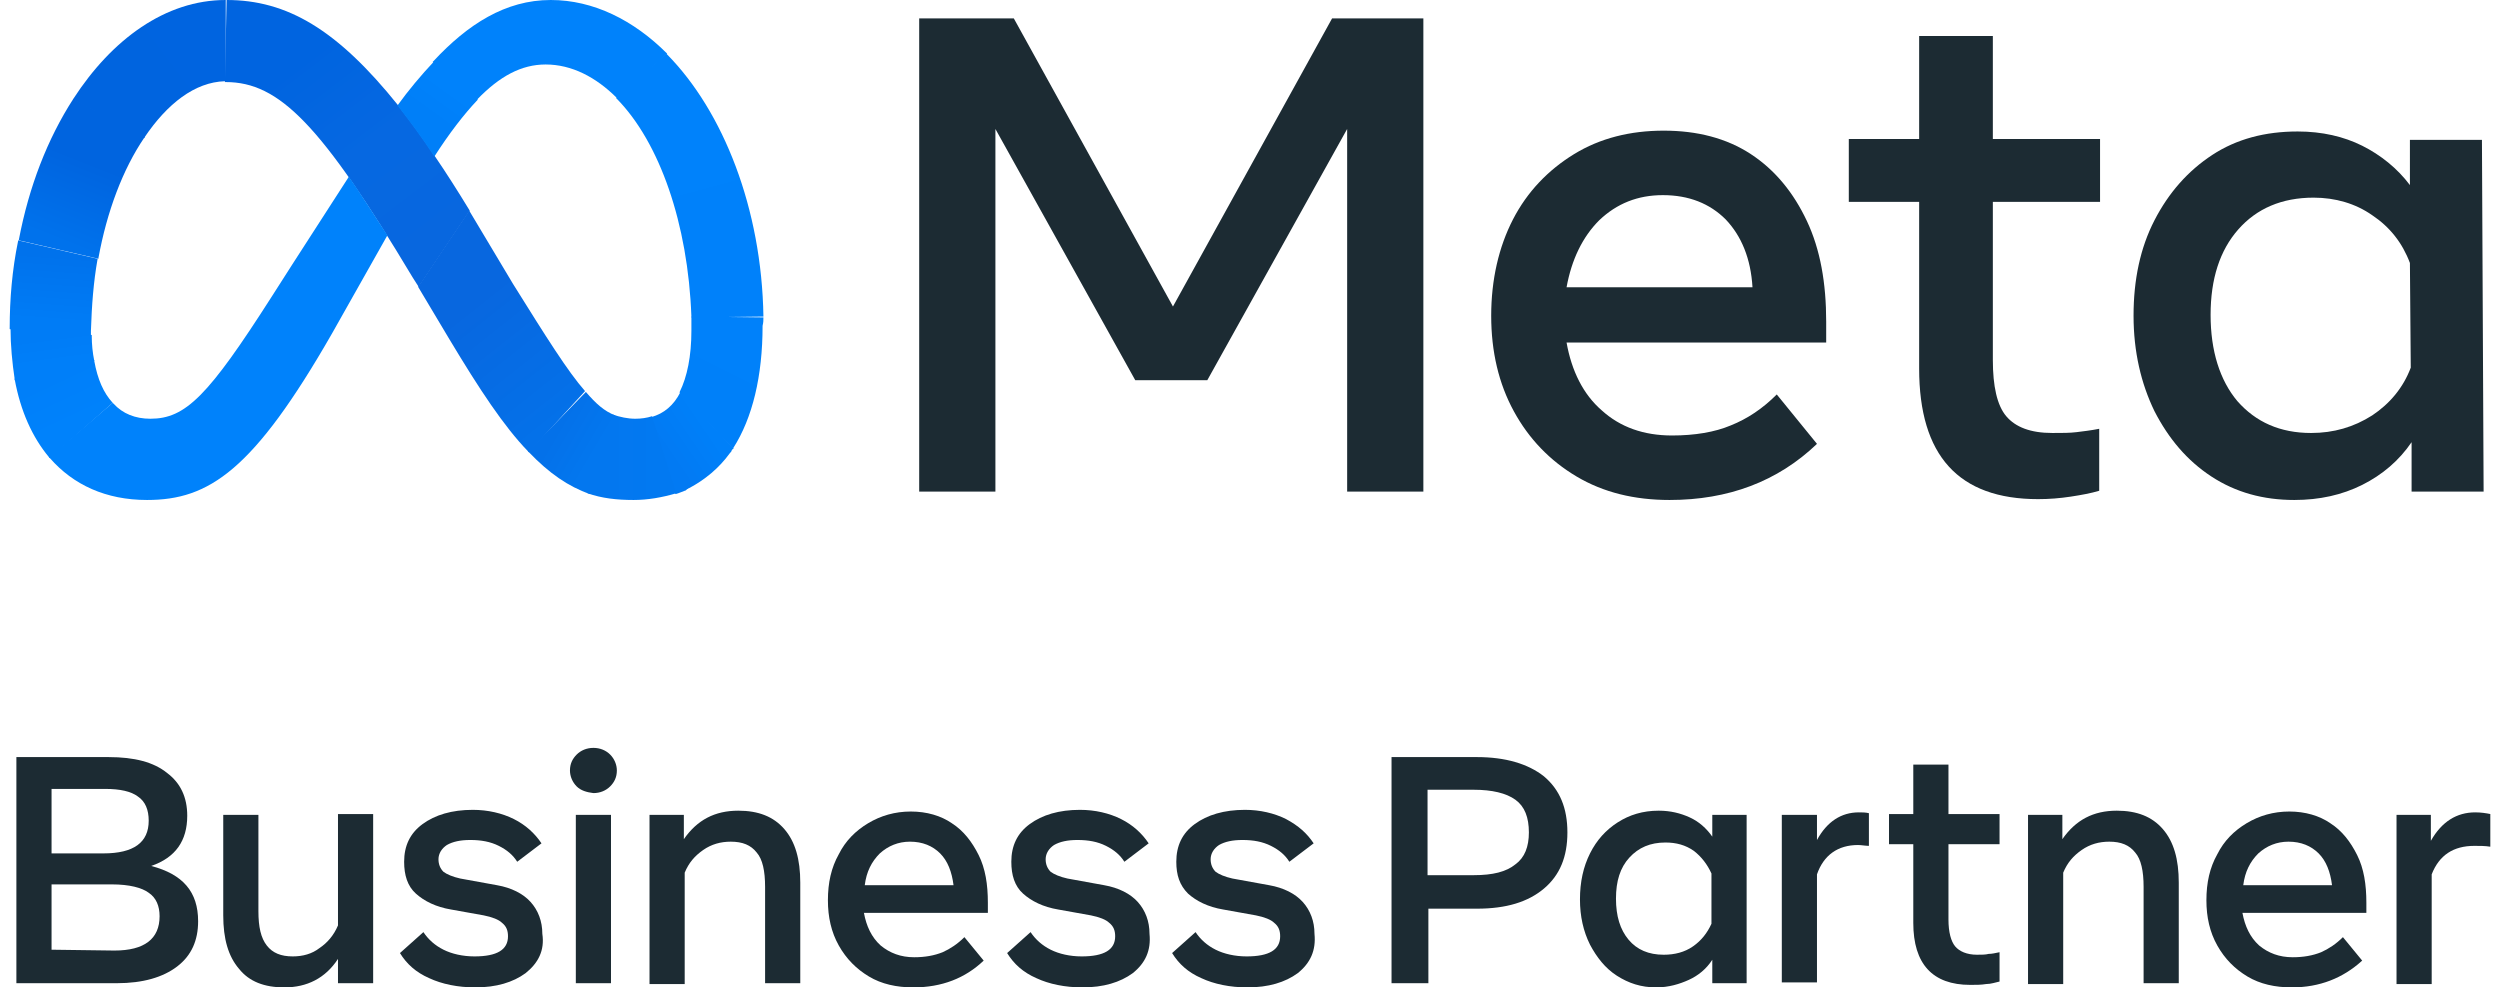
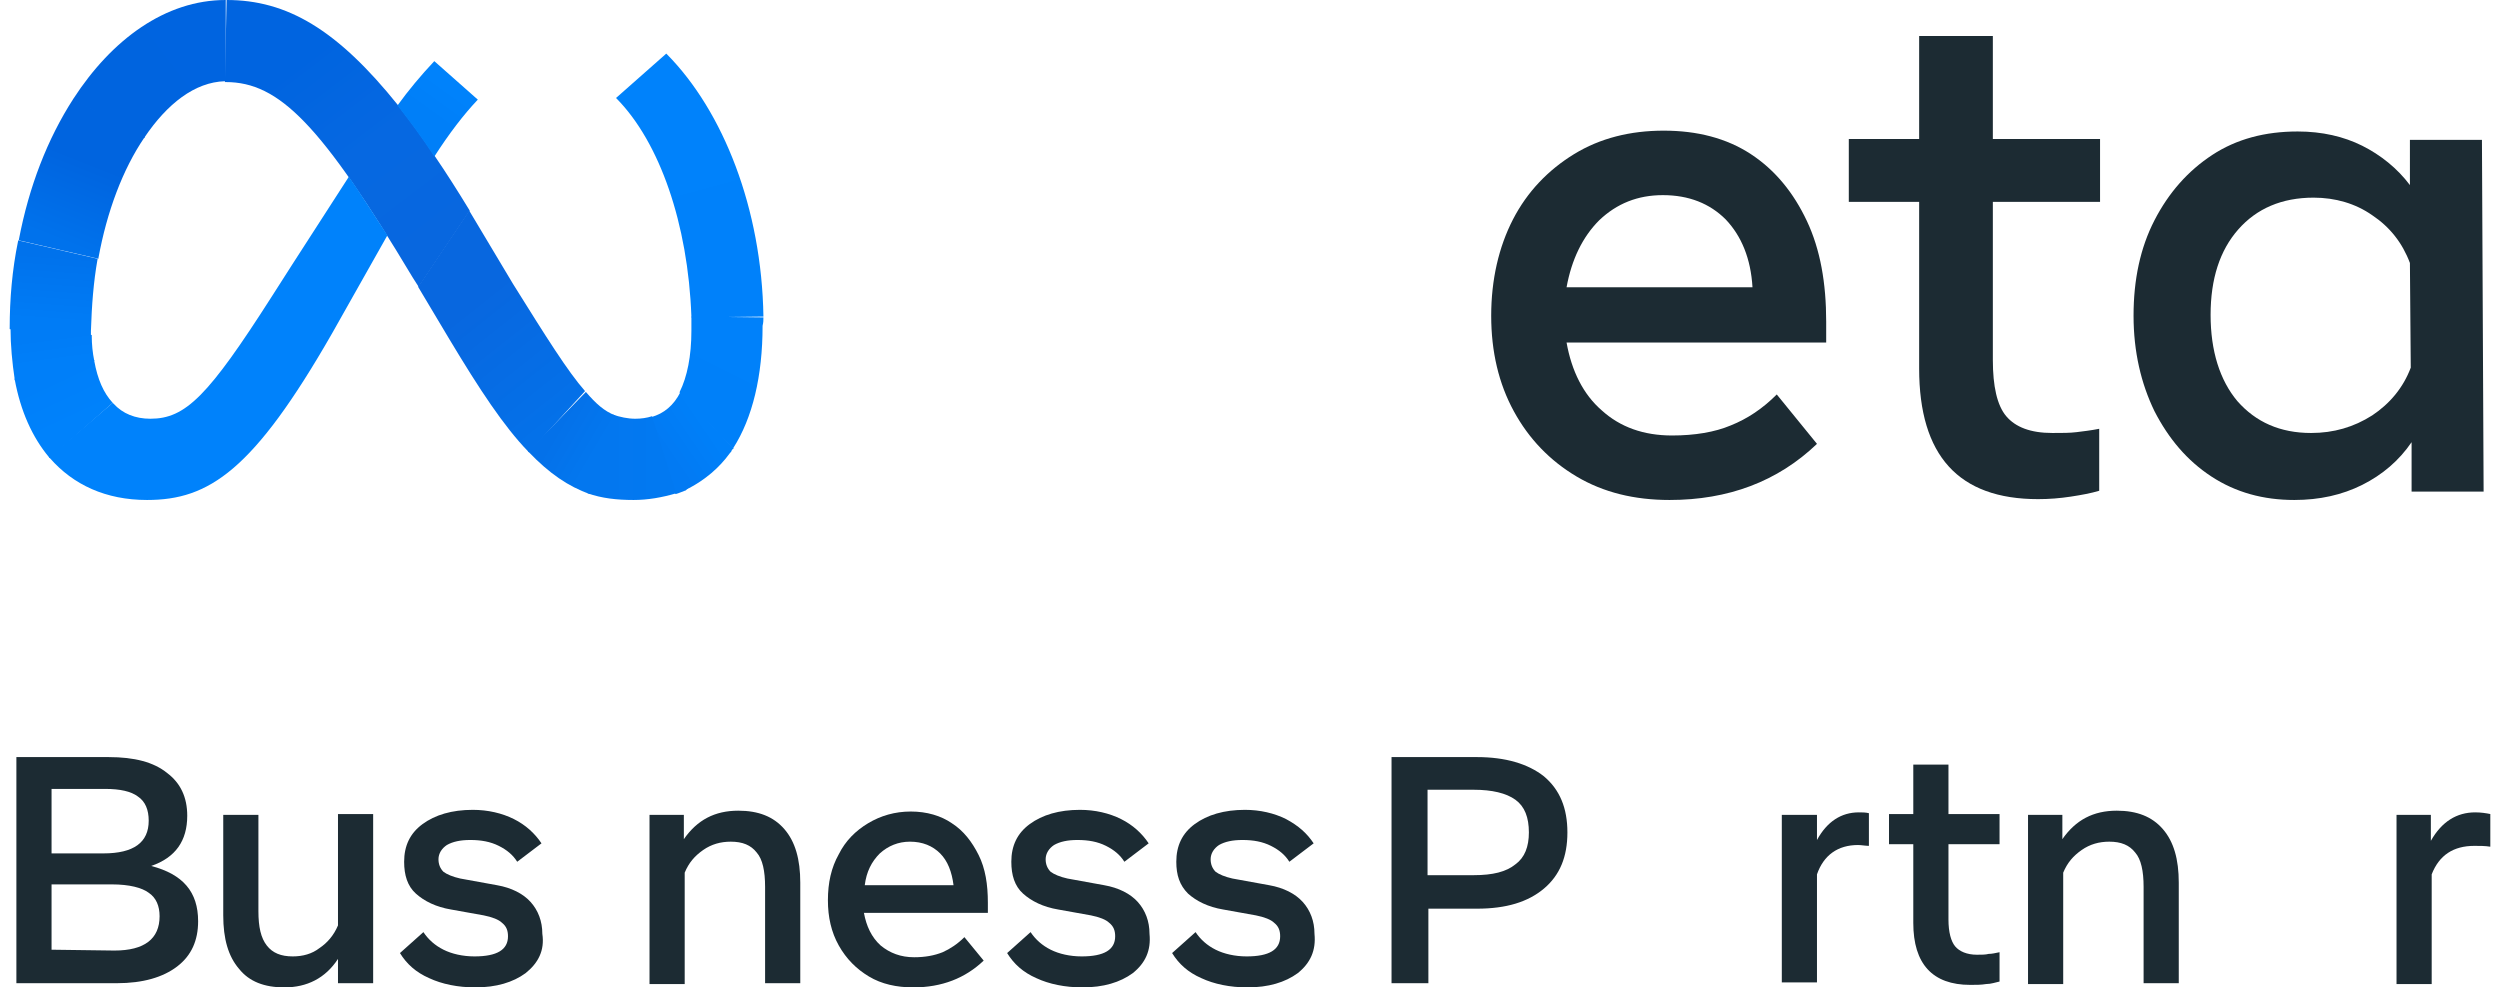
<svg xmlns="http://www.w3.org/2000/svg" width="238" height="94" viewBox="0 0 238 94" fill="none">
  <path d="M21.572 0L21.412 7.813H21.492C26.594 7.813 30.581 11.88 39.272 26.39L39.829 27.267V27.347L44.693 20.092V20.012C43.577 18.178 42.46 16.424 41.424 14.909C40.228 13.075 39.032 11.481 37.916 10.046C32.096 2.79 27.312 0 21.572 0Z" fill="url(#paint0_linear_1877_1563)" />
  <path d="M21.492 0C15.751 0 10.649 3.747 6.981 9.408C6.981 9.408 6.981 9.408 6.981 9.488L13.758 13.155C13.758 13.155 13.758 13.155 13.758 13.075C15.911 9.886 18.542 7.813 21.412 7.734H21.492V0Z" fill="url(#paint1_linear_1877_1563)" />
  <path d="M6.981 9.408C6.981 9.488 6.981 9.488 6.981 9.408C4.51 13.235 2.756 17.779 1.799 22.802V22.882L9.373 24.636V24.556C10.171 20.171 11.685 16.105 13.758 13.075C13.758 13.075 13.758 13.075 13.758 12.996L6.981 9.408Z" fill="url(#paint2_linear_1877_1563)" />
  <path d="M9.293 24.636L1.719 22.882V22.962C1.161 25.673 0.922 28.463 0.922 31.254V31.333L8.656 32.051V31.971C8.656 31.812 8.656 31.652 8.656 31.493C8.735 29.101 8.895 26.869 9.293 24.636Z" fill="url(#paint3_linear_1877_1563)" />
  <path d="M8.975 34.363C8.815 33.566 8.735 32.769 8.735 31.971V31.892L1.002 31.174V31.254C1.002 32.848 1.161 34.523 1.4 36.117V36.197L8.975 34.363Z" fill="url(#paint4_linear_1877_1563)" />
  <path d="M10.728 38.349C9.851 37.393 9.294 36.117 8.975 34.363V34.283L1.4 36.037V36.117C1.958 39.147 3.075 41.618 4.669 43.532C4.669 43.532 4.669 43.532 4.749 43.611L10.728 38.349C10.728 38.429 10.728 38.429 10.728 38.349Z" fill="url(#paint5_linear_1877_1563)" />
  <path d="M33.212 16.823C28.667 23.839 25.877 28.224 25.877 28.224C19.817 37.712 17.665 39.864 14.316 39.864C12.881 39.864 11.685 39.386 10.808 38.429C10.808 38.429 10.808 38.429 10.728 38.349L4.669 43.532C4.669 43.532 4.669 43.532 4.749 43.612C6.981 46.163 10.091 47.598 13.997 47.598C19.897 47.598 24.123 44.807 31.617 31.732C31.617 31.732 34.727 26.231 36.88 22.404C35.524 20.331 34.328 18.417 33.212 16.823Z" fill="#0082FB" />
  <path d="M41.345 5.82C41.265 5.82 41.265 5.82 41.345 5.82C40.069 7.176 38.873 8.611 37.836 10.046C38.952 11.481 40.149 13.076 41.345 14.909C42.78 12.677 44.135 10.923 45.41 9.568C45.41 9.568 45.41 9.568 45.49 9.488L41.345 5.82Z" fill="url(#paint6_linear_1877_1563)" />
-   <path d="M63.509 5.103C60.32 1.913 56.493 0 52.427 0C48.121 0 44.533 2.312 41.265 5.82C41.265 5.82 41.264 5.82 41.185 5.9L45.331 9.567C45.331 9.567 45.331 9.567 45.41 9.488C47.563 7.255 49.636 6.139 51.948 6.139C54.42 6.139 56.732 7.335 58.725 9.328C58.725 9.328 58.725 9.328 58.805 9.408L63.509 5.103Z" fill="#0082FB" />
  <path d="M72.678 30.137C72.518 19.852 68.851 10.604 63.509 5.182C63.509 5.182 63.509 5.182 63.429 5.103L58.645 9.328C58.645 9.328 58.645 9.328 58.725 9.408C62.791 13.554 65.502 21.288 65.821 30.137V30.217L72.678 30.137Z" fill="url(#paint7_linear_1877_1563)" />
  <path d="M72.678 30.217L65.821 30.137V30.217C65.821 30.616 65.821 31.094 65.821 31.493C65.821 33.885 65.422 35.878 64.705 37.313V37.393L69.807 42.735C69.807 42.735 69.807 42.735 69.807 42.655C71.641 39.785 72.598 35.798 72.598 31.014C72.678 30.695 72.678 30.456 72.678 30.217Z" fill="url(#paint8_linear_1877_1563)" />
  <path d="M64.785 37.313C64.147 38.589 63.19 39.386 61.994 39.705L64.306 47.04C64.625 46.96 64.944 46.801 65.183 46.721C65.263 46.721 65.343 46.641 65.422 46.562C65.502 46.562 65.502 46.482 65.582 46.482C67.097 45.684 68.452 44.568 69.489 43.133C69.568 43.053 69.648 42.974 69.648 42.894C69.728 42.814 69.728 42.734 69.807 42.734C69.807 42.734 69.807 42.734 69.807 42.655L64.785 37.313Z" fill="url(#paint9_linear_1877_1563)" />
  <path d="M60.479 39.864C59.762 39.864 59.044 39.705 58.326 39.466L55.935 46.96C57.29 47.439 58.725 47.598 60.32 47.598C61.675 47.598 63.031 47.359 64.386 46.96L62.074 39.625C61.596 39.785 61.037 39.864 60.479 39.864Z" fill="url(#paint10_linear_1877_1563)" />
  <path d="M55.775 37.313C55.695 37.313 55.695 37.313 55.775 37.313L50.274 42.974C50.274 42.974 50.274 42.974 50.354 43.053C52.267 45.047 54.101 46.322 56.174 47.04L58.566 39.545C57.529 39.147 56.732 38.429 55.775 37.313Z" fill="url(#paint11_linear_1877_1563)" />
  <path d="M55.696 37.233C54.021 35.32 52.028 32.131 48.839 27.028L44.693 20.092V20.012L39.829 27.267V27.347L42.779 32.29C45.65 37.074 47.962 40.582 50.274 42.974C50.274 42.974 50.274 42.974 50.354 43.054L55.696 37.233C55.696 37.313 55.696 37.313 55.696 37.233Z" fill="url(#paint12_linear_1877_1563)" />
  <path d="M1.48 72.075H10.33C12.801 72.075 14.635 72.553 15.911 73.59C17.186 74.546 17.825 75.902 17.825 77.656C17.825 80.048 16.708 81.642 14.396 82.439C17.426 83.237 18.861 84.911 18.861 87.702C18.861 89.535 18.223 90.97 16.868 92.007C15.512 93.043 13.599 93.601 11.127 93.601H1.56V72.075H1.48ZM9.852 81.243C12.722 81.243 14.157 80.207 14.157 78.134C14.157 77.098 13.838 76.3 13.12 75.822C12.482 75.344 11.446 75.104 10.011 75.104H4.908V81.243H9.852ZM10.888 90.492C13.758 90.492 15.193 89.376 15.193 87.223C15.193 86.266 14.875 85.469 14.157 84.991C13.519 84.512 12.323 84.194 10.649 84.194H4.908V90.412L10.888 90.492Z" fill="#1C2B33" />
  <path d="M35.444 93.601H32.176V91.289C30.98 93.123 29.225 94 27.073 94C25.159 94 23.724 93.442 22.767 92.246C21.731 91.05 21.253 89.375 21.253 87.143V77.576H24.601V86.744C24.601 88.259 24.841 89.296 25.399 90.013C25.957 90.731 26.754 91.05 27.87 91.05C28.827 91.05 29.704 90.811 30.422 90.252C31.139 89.774 31.777 89.056 32.176 88.1V77.496H35.524V93.601H35.444Z" fill="#1C2B33" />
  <path d="M50.035 92.644C48.839 93.521 47.245 94 45.251 94C43.577 94 42.062 93.681 40.866 93.123C39.59 92.564 38.714 91.767 38.076 90.731L40.308 88.737C40.786 89.455 41.424 90.013 42.221 90.412C43.019 90.811 44.055 91.05 45.172 91.05C47.324 91.05 48.361 90.412 48.361 89.136C48.361 88.578 48.201 88.18 47.802 87.861C47.483 87.542 46.846 87.302 46.048 87.143L42.939 86.585C41.504 86.346 40.388 85.788 39.59 85.07C38.793 84.353 38.474 83.316 38.474 82.04C38.474 80.525 39.032 79.329 40.228 78.453C41.424 77.576 43.019 77.097 45.012 77.097C46.447 77.097 47.803 77.416 48.919 77.974C50.035 78.532 50.912 79.33 51.55 80.286L49.238 82.04C48.839 81.403 48.281 80.924 47.483 80.525C46.686 80.127 45.809 79.967 44.773 79.967C43.816 79.967 43.099 80.127 42.541 80.446C42.062 80.765 41.743 81.243 41.743 81.801C41.743 82.279 41.902 82.678 42.221 82.997C42.54 83.236 43.098 83.475 43.816 83.635L47.324 84.273C48.68 84.512 49.796 85.07 50.513 85.867C51.231 86.665 51.63 87.701 51.63 88.897C51.869 90.492 51.231 91.688 50.035 92.644Z" fill="#1C2B33" />
-   <path d="M54.898 74.865C54.5 74.466 54.26 73.908 54.26 73.35C54.26 72.712 54.5 72.234 54.898 71.835C55.297 71.437 55.855 71.198 56.493 71.198C57.131 71.198 57.689 71.437 58.087 71.835C58.486 72.234 58.725 72.792 58.725 73.35C58.725 73.988 58.486 74.466 58.087 74.865C57.689 75.264 57.131 75.503 56.493 75.503C55.855 75.423 55.297 75.264 54.898 74.865ZM54.819 77.576H58.167V93.601H54.819V77.576Z" fill="#1C2B33" />
  <path d="M61.834 77.576H65.103V79.888C66.379 78.054 68.053 77.177 70.286 77.177C72.199 77.177 73.634 77.735 74.671 78.931C75.707 80.127 76.186 81.802 76.186 84.034V93.601H72.837V84.433C72.837 82.918 72.598 81.802 72.04 81.164C71.482 80.446 70.684 80.127 69.568 80.127C68.612 80.127 67.734 80.366 66.937 80.924C66.14 81.483 65.582 82.12 65.183 83.077V93.681H61.834V77.576Z" fill="#1C2B33" />
  <path d="M86.949 94C85.354 94 83.919 93.681 82.724 92.963C81.528 92.246 80.571 91.289 79.853 90.013C79.136 88.738 78.817 87.303 78.817 85.708C78.817 84.034 79.136 82.599 79.853 81.323C80.491 80.047 81.448 79.091 82.644 78.373C83.84 77.656 85.195 77.257 86.71 77.257C88.225 77.257 89.58 77.656 90.617 78.373C91.733 79.091 92.53 80.127 93.168 81.403C93.806 82.678 94.045 84.193 94.045 85.947V86.904H82.245C82.484 88.18 82.963 89.216 83.84 90.013C84.717 90.731 85.753 91.13 87.029 91.13C88.065 91.13 88.942 90.97 89.74 90.651C90.457 90.332 91.175 89.854 91.812 89.216L93.646 91.449C91.892 93.123 89.66 94 86.949 94ZM89.501 81.243C88.783 80.526 87.826 80.127 86.63 80.127C85.514 80.127 84.557 80.526 83.76 81.243C82.963 82.041 82.484 82.997 82.325 84.273H90.776C90.617 82.997 90.218 81.961 89.501 81.243Z" fill="#1C2B33" />
  <path d="M107.838 92.644C106.642 93.521 105.048 94 103.054 94C101.38 94 99.865 93.681 98.669 93.123C97.394 92.564 96.517 91.767 95.879 90.731L98.111 88.737C98.59 89.455 99.227 90.013 100.025 90.412C100.822 90.811 101.858 91.05 102.975 91.05C105.127 91.05 106.164 90.412 106.164 89.136C106.164 88.578 106.004 88.18 105.606 87.861C105.287 87.542 104.649 87.302 103.852 87.143L100.742 86.585C99.307 86.346 98.191 85.788 97.394 85.07C96.596 84.353 96.278 83.316 96.278 82.04C96.278 80.525 96.835 79.329 98.031 78.453C99.227 77.576 100.822 77.097 102.815 77.097C104.25 77.097 105.606 77.416 106.722 77.974C107.838 78.532 108.715 79.33 109.353 80.286L107.041 82.04C106.642 81.403 106.084 80.924 105.287 80.525C104.489 80.127 103.613 79.967 102.576 79.967C101.619 79.967 100.902 80.127 100.344 80.446C99.865 80.765 99.546 81.243 99.546 81.801C99.546 82.279 99.706 82.678 100.025 82.997C100.343 83.236 100.902 83.475 101.619 83.635L105.128 84.273C106.483 84.512 107.599 85.07 108.317 85.867C109.034 86.665 109.433 87.701 109.433 88.897C109.592 90.492 109.034 91.688 107.838 92.644Z" fill="#1C2B33" />
  <path d="M123.545 92.644C122.349 93.521 120.754 94 118.761 94C117.086 94 115.572 93.681 114.376 93.123C113.1 92.564 112.223 91.767 111.585 90.731L113.818 88.737C114.296 89.455 114.934 90.013 115.731 90.412C116.529 90.811 117.565 91.05 118.681 91.05C120.834 91.05 121.871 90.412 121.871 89.136C121.871 88.578 121.711 88.18 121.312 87.861C120.993 87.542 120.355 87.302 119.558 87.143L116.449 86.585C115.014 86.346 113.898 85.788 113.1 85.07C112.303 84.273 111.984 83.316 111.984 82.04C111.984 80.525 112.542 79.329 113.738 78.453C114.934 77.576 116.529 77.097 118.522 77.097C119.957 77.097 121.312 77.416 122.428 77.974C123.624 78.612 124.422 79.33 125.06 80.286L122.747 82.04C122.349 81.403 121.791 80.924 120.993 80.525C120.196 80.127 119.319 79.967 118.283 79.967C117.326 79.967 116.608 80.127 116.05 80.446C115.572 80.765 115.253 81.243 115.253 81.801C115.253 82.279 115.412 82.678 115.731 82.997C116.05 83.236 116.608 83.475 117.326 83.635L120.834 84.273C122.189 84.512 123.305 85.07 124.023 85.867C124.741 86.665 125.139 87.701 125.139 88.897C125.299 90.492 124.74 91.688 123.545 92.644Z" fill="#1C2B33" />
  <path d="M132.474 72.075H140.607C143.317 72.075 145.47 72.713 146.985 73.909C148.5 75.184 149.217 76.938 149.217 79.25C149.217 81.562 148.5 83.317 146.985 84.592C145.47 85.868 143.397 86.506 140.607 86.506H135.982V93.601H132.474V72.075ZM140.287 83.317C142.121 83.317 143.397 82.998 144.274 82.28C145.151 81.642 145.55 80.606 145.55 79.25C145.55 77.815 145.151 76.779 144.274 76.141C143.397 75.503 142.041 75.184 140.287 75.184H135.902V83.317H140.287Z" fill="#1C2B33" />
-   <path d="M166.279 93.601H163.01V91.369C162.452 92.246 161.655 92.884 160.778 93.282C159.901 93.681 158.864 94 157.668 94C156.233 94 155.037 93.601 153.921 92.884C152.805 92.166 152.008 91.13 151.37 89.934C150.732 88.658 150.413 87.223 150.413 85.629C150.413 83.954 150.732 82.519 151.37 81.243C152.008 79.968 152.885 79.011 154.001 78.293C155.117 77.576 156.393 77.177 157.908 77.177C159.024 77.177 159.981 77.416 160.858 77.815C161.735 78.214 162.452 78.852 163.01 79.649V77.576H166.279V93.601ZM162.931 83.157C162.532 82.28 161.974 81.562 161.256 81.004C160.459 80.446 159.582 80.207 158.546 80.207C157.11 80.207 155.994 80.685 155.117 81.642C154.24 82.599 153.841 83.874 153.841 85.549C153.841 87.223 154.24 88.499 155.037 89.456C155.834 90.412 156.951 90.891 158.386 90.891C159.422 90.891 160.379 90.651 161.176 90.093C161.974 89.535 162.532 88.818 162.931 87.941V83.157Z" fill="#1C2B33" />
  <path d="M169.708 77.576H172.976V79.968C173.933 78.214 175.288 77.337 176.963 77.337C177.282 77.337 177.601 77.337 177.92 77.416V80.526C177.601 80.526 177.202 80.446 176.883 80.446C174.97 80.446 173.614 81.403 172.976 83.237V93.522H169.628V77.576H169.708Z" fill="#1C2B33" />
  <path d="M182.145 80.366H179.833V77.496H182.145V72.792H185.494V77.496H190.357V80.366H185.494V87.542C185.494 88.738 185.733 89.615 186.131 90.093C186.53 90.572 187.248 90.89 188.205 90.89C188.683 90.89 189.002 90.89 189.321 90.811C189.64 90.811 189.959 90.731 190.357 90.651V93.442C189.959 93.522 189.56 93.681 189.082 93.681C188.603 93.761 188.125 93.761 187.567 93.761C183.979 93.761 182.145 91.767 182.145 87.861V80.366Z" fill="#1C2B33" />
  <path d="M193.068 77.576H196.337V79.888C197.613 78.054 199.287 77.177 201.519 77.177C203.433 77.177 204.868 77.735 205.905 78.931C206.941 80.127 207.419 81.802 207.419 84.034V93.601H204.071V84.433C204.071 82.918 203.831 81.802 203.273 81.164C202.715 80.446 201.918 80.127 200.802 80.127C199.845 80.127 198.968 80.366 198.171 80.924C197.373 81.483 196.816 82.12 196.417 83.077V93.681H193.068V77.576Z" fill="#1C2B33" />
-   <path d="M218.183 94C216.588 94 215.153 93.681 213.957 92.963C212.761 92.246 211.804 91.289 211.087 90.013C210.369 88.738 210.05 87.303 210.05 85.708C210.05 84.034 210.369 82.599 211.087 81.323C211.725 80.047 212.681 79.091 213.877 78.373C215.073 77.656 216.429 77.257 217.943 77.257C219.458 77.257 220.814 77.656 221.85 78.373C222.966 79.091 223.763 80.127 224.401 81.403C225.039 82.678 225.278 84.193 225.278 85.947V86.904H213.479C213.718 88.18 214.196 89.216 215.073 90.013C215.95 90.731 216.987 91.13 218.262 91.13C219.299 91.13 220.176 90.97 220.973 90.651C221.691 90.332 222.408 89.854 223.046 89.216L224.88 91.449C223.046 93.123 220.814 94 218.183 94ZM220.734 81.243C220.016 80.526 219.06 80.127 217.864 80.127C216.747 80.127 215.791 80.526 214.993 81.243C214.196 82.041 213.718 82.997 213.558 84.273H222.009C221.85 82.997 221.452 81.961 220.734 81.243Z" fill="#1C2B33" />
  <path d="M228.149 77.576H231.418V80.047C232.454 78.214 233.889 77.337 235.643 77.337C236.201 77.337 236.68 77.416 237.078 77.496V80.606C236.6 80.526 236.042 80.526 235.563 80.526C233.57 80.526 232.215 81.403 231.497 83.237V93.681H228.149V77.576Z" fill="#1C2B33" />
-   <path d="M87.587 1.754H96.516L111.665 29.181L126.813 1.754H135.504V46.801H128.249V12.278L114.934 36.197H108.077L94.763 12.278V46.801H87.507V1.754H87.587Z" fill="#1C2B33" />
  <path d="M158.944 47.598C155.596 47.598 152.646 46.88 150.094 45.365C147.543 43.851 145.55 41.778 144.115 39.147C142.68 36.516 141.962 33.486 141.962 30.058C141.962 26.629 142.68 23.52 144.035 20.889C145.39 18.258 147.383 16.185 149.855 14.67C152.327 13.155 155.197 12.438 158.386 12.438C161.575 12.438 164.366 13.155 166.678 14.67C168.99 16.185 170.744 18.337 172.02 21.048C173.295 23.759 173.853 26.948 173.853 30.616V32.609H149.137C149.616 35.32 150.732 37.552 152.486 39.067C154.24 40.661 156.473 41.459 159.183 41.459C161.336 41.459 163.25 41.14 164.764 40.502C166.359 39.864 167.794 38.907 169.149 37.552L172.976 42.256C169.229 45.844 164.525 47.598 158.944 47.598ZM164.286 20.889C162.771 19.374 160.778 18.577 158.306 18.577C155.914 18.577 153.921 19.374 152.247 20.968C150.652 22.563 149.616 24.716 149.137 27.347H166.837C166.678 24.636 165.801 22.483 164.286 20.889Z" fill="#1C2B33" />
  <path d="M182.703 19.215H176.006V13.235H182.703V3.428H189.719V13.235H199.925V19.215H189.719V34.283C189.719 36.755 190.118 38.589 190.995 39.625C191.872 40.661 193.307 41.22 195.38 41.22C196.337 41.22 197.054 41.22 197.692 41.14C198.33 41.06 199.048 40.98 199.845 40.821V46.721C199.048 46.96 198.171 47.12 197.134 47.279C196.098 47.438 195.061 47.518 194.025 47.518C186.451 47.518 182.703 43.372 182.703 35.081V19.215Z" fill="#1C2B33" />
  <path d="M236.44 46.801H229.583V42.097C228.388 43.851 226.793 45.206 224.88 46.163C222.966 47.12 220.813 47.598 218.421 47.598C215.471 47.598 212.841 46.88 210.528 45.365C208.216 43.851 206.462 41.778 205.107 39.147C203.831 36.516 203.114 33.486 203.114 30.058C203.114 26.629 203.752 23.6 205.107 20.969C206.462 18.337 208.296 16.265 210.608 14.75C212.92 13.235 215.631 12.517 218.741 12.517C221.053 12.517 223.126 12.996 224.88 13.873C226.634 14.75 228.228 16.025 229.424 17.62V13.315H236.281L236.44 46.801ZM229.424 25.035C228.707 23.121 227.511 21.606 225.836 20.49C224.242 19.374 222.328 18.816 220.255 18.816C217.226 18.816 214.834 19.852 213.08 21.846C211.326 23.839 210.449 26.549 210.449 29.978C210.449 33.406 211.326 36.197 213 38.19C214.754 40.183 217.066 41.22 220.016 41.22C222.169 41.22 224.082 40.661 225.836 39.545C227.511 38.429 228.786 36.914 229.504 35.001L229.424 25.035Z" fill="#1C2B33" />
  <defs>
    <linearGradient id="paint0_linear_1877_1563" x1="41.32" y1="24.407" x2="25.273" y2="3.347" gradientUnits="userSpaceOnUse">
      <stop offset="0.001" stop-color="#0867DF" />
      <stop offset="0.454" stop-color="#0668E1" />
      <stop offset="0.859" stop-color="#0064E0" />
    </linearGradient>
    <linearGradient id="paint1_linear_1877_1563" x1="10.048" y1="10.773" x2="21.058" y2="2.401" gradientUnits="userSpaceOnUse">
      <stop offset="0.132" stop-color="#0064DF" />
      <stop offset="0.999" stop-color="#0064E0" />
    </linearGradient>
    <linearGradient id="paint2_linear_1877_1563" x1="5.371" y1="23.025" x2="9.781" y2="11.907" gradientUnits="userSpaceOnUse">
      <stop offset="0.015" stop-color="#0072EC" />
      <stop offset="0.688" stop-color="#0064DF" />
    </linearGradient>
    <linearGradient id="paint3_linear_1877_1563" x1="4.769" y1="31.053" x2="5.279" y2="24.265" gradientUnits="userSpaceOnUse">
      <stop offset="0.073" stop-color="#007CF6" />
      <stop offset="0.994" stop-color="#0072EC" />
    </linearGradient>
    <linearGradient id="paint4_linear_1877_1563" x1="5.05" y1="34.74" x2="4.685" y2="32.02" gradientUnits="userSpaceOnUse">
      <stop offset="0.073" stop-color="#007FF9" />
      <stop offset="1" stop-color="#007CF6" />
    </linearGradient>
    <linearGradient id="paint5_linear_1877_1563" x1="4.836" y1="35.452" x2="7.111" y2="40.285" gradientUnits="userSpaceOnUse">
      <stop offset="0.073" stop-color="#007FF9" />
      <stop offset="1" stop-color="#0082FB" />
    </linearGradient>
    <linearGradient id="paint6_linear_1877_1563" x1="39.892" y1="12.086" x2="42.901" y2="7.918" gradientUnits="userSpaceOnUse">
      <stop offset="0.28" stop-color="#007FF8" />
      <stop offset="0.914" stop-color="#0082FB" />
    </linearGradient>
    <linearGradient id="paint7_linear_1877_1563" x1="62.82" y1="6.686" x2="69.109" y2="29.858" gradientUnits="userSpaceOnUse">
      <stop stop-color="#0082FB" />
      <stop offset="1" stop-color="#0081FA" />
    </linearGradient>
    <linearGradient id="paint8_linear_1877_1563" x1="70.638" y1="30.739" x2="66.657" y2="38.798" gradientUnits="userSpaceOnUse">
      <stop offset="0.062" stop-color="#0081FA" />
      <stop offset="1" stop-color="#0080F9" />
    </linearGradient>
    <linearGradient id="paint9_linear_1877_1563" x1="63.481" y1="43.068" x2="67.209" y2="40.525" gradientUnits="userSpaceOnUse">
      <stop stop-color="#027AF3" />
      <stop offset="1" stop-color="#0080F9" />
    </linearGradient>
    <linearGradient id="paint10_linear_1877_1563" x1="57.627" y1="43.563" x2="62.813" y2="43.563" gradientUnits="userSpaceOnUse">
      <stop stop-color="#0377EF" />
      <stop offset="0.999" stop-color="#0279F1" />
    </linearGradient>
    <linearGradient id="paint11_linear_1877_1563" x1="53.12" y1="40.709" x2="56.845" y2="42.904" gradientUnits="userSpaceOnUse">
      <stop offset="0.002" stop-color="#0471E9" />
      <stop offset="1" stop-color="#0377EF" />
    </linearGradient>
    <linearGradient id="paint12_linear_1877_1563" x1="41.756" y1="24.556" x2="53.675" y2="39.566" gradientUnits="userSpaceOnUse">
      <stop offset="0.277" stop-color="#0867DF" />
      <stop offset="1" stop-color="#0471E9" />
    </linearGradient>
  </defs>
</svg>